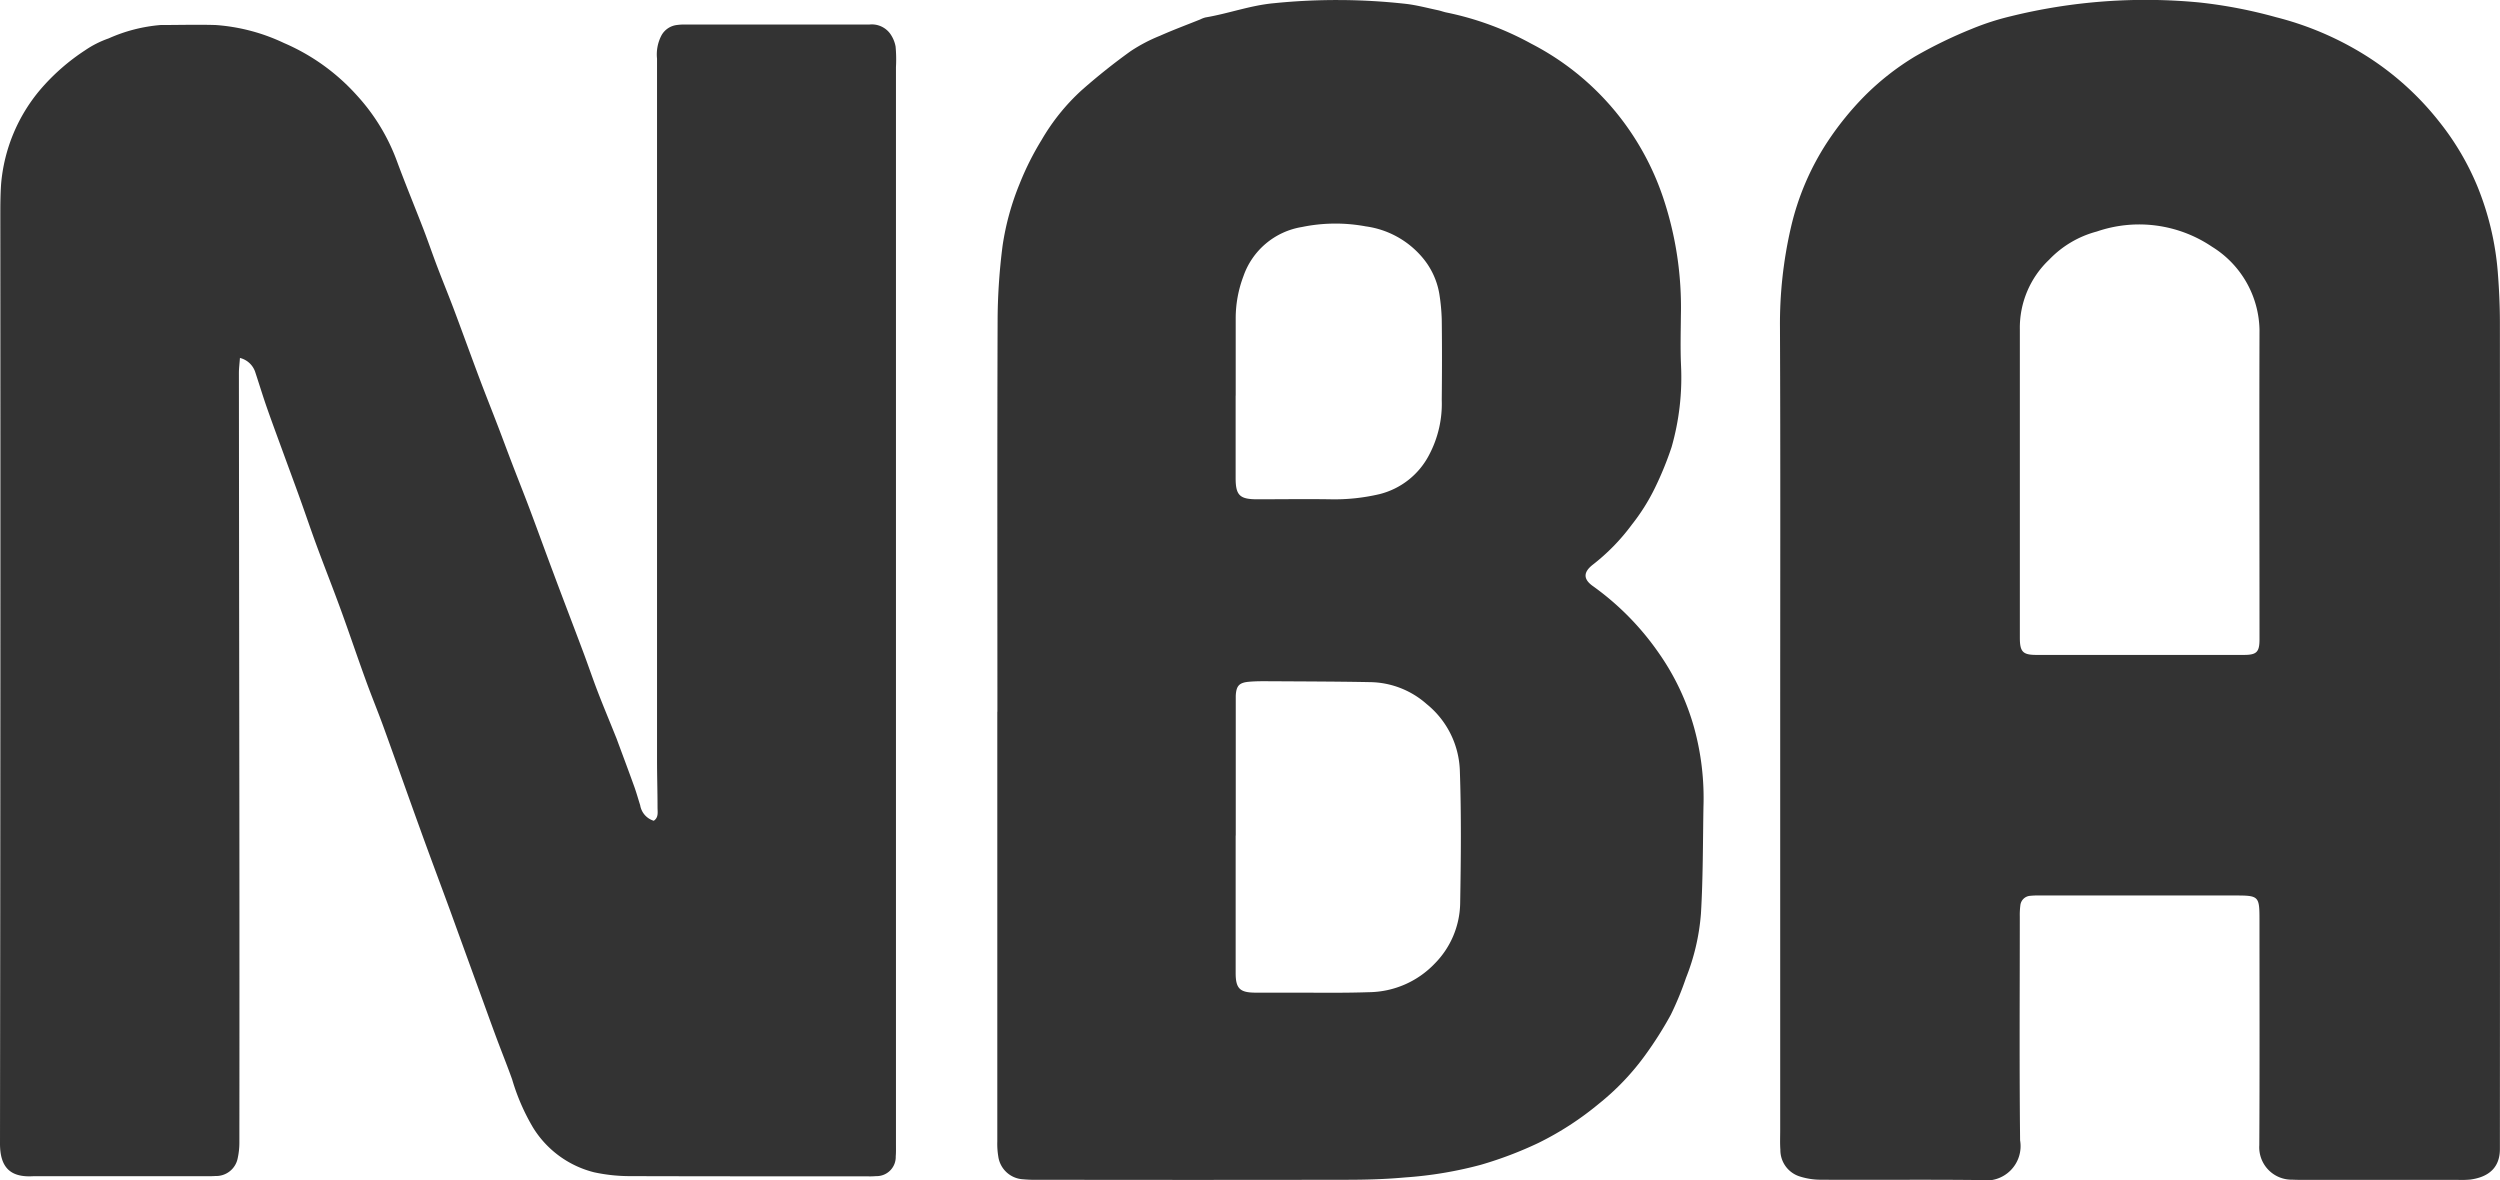
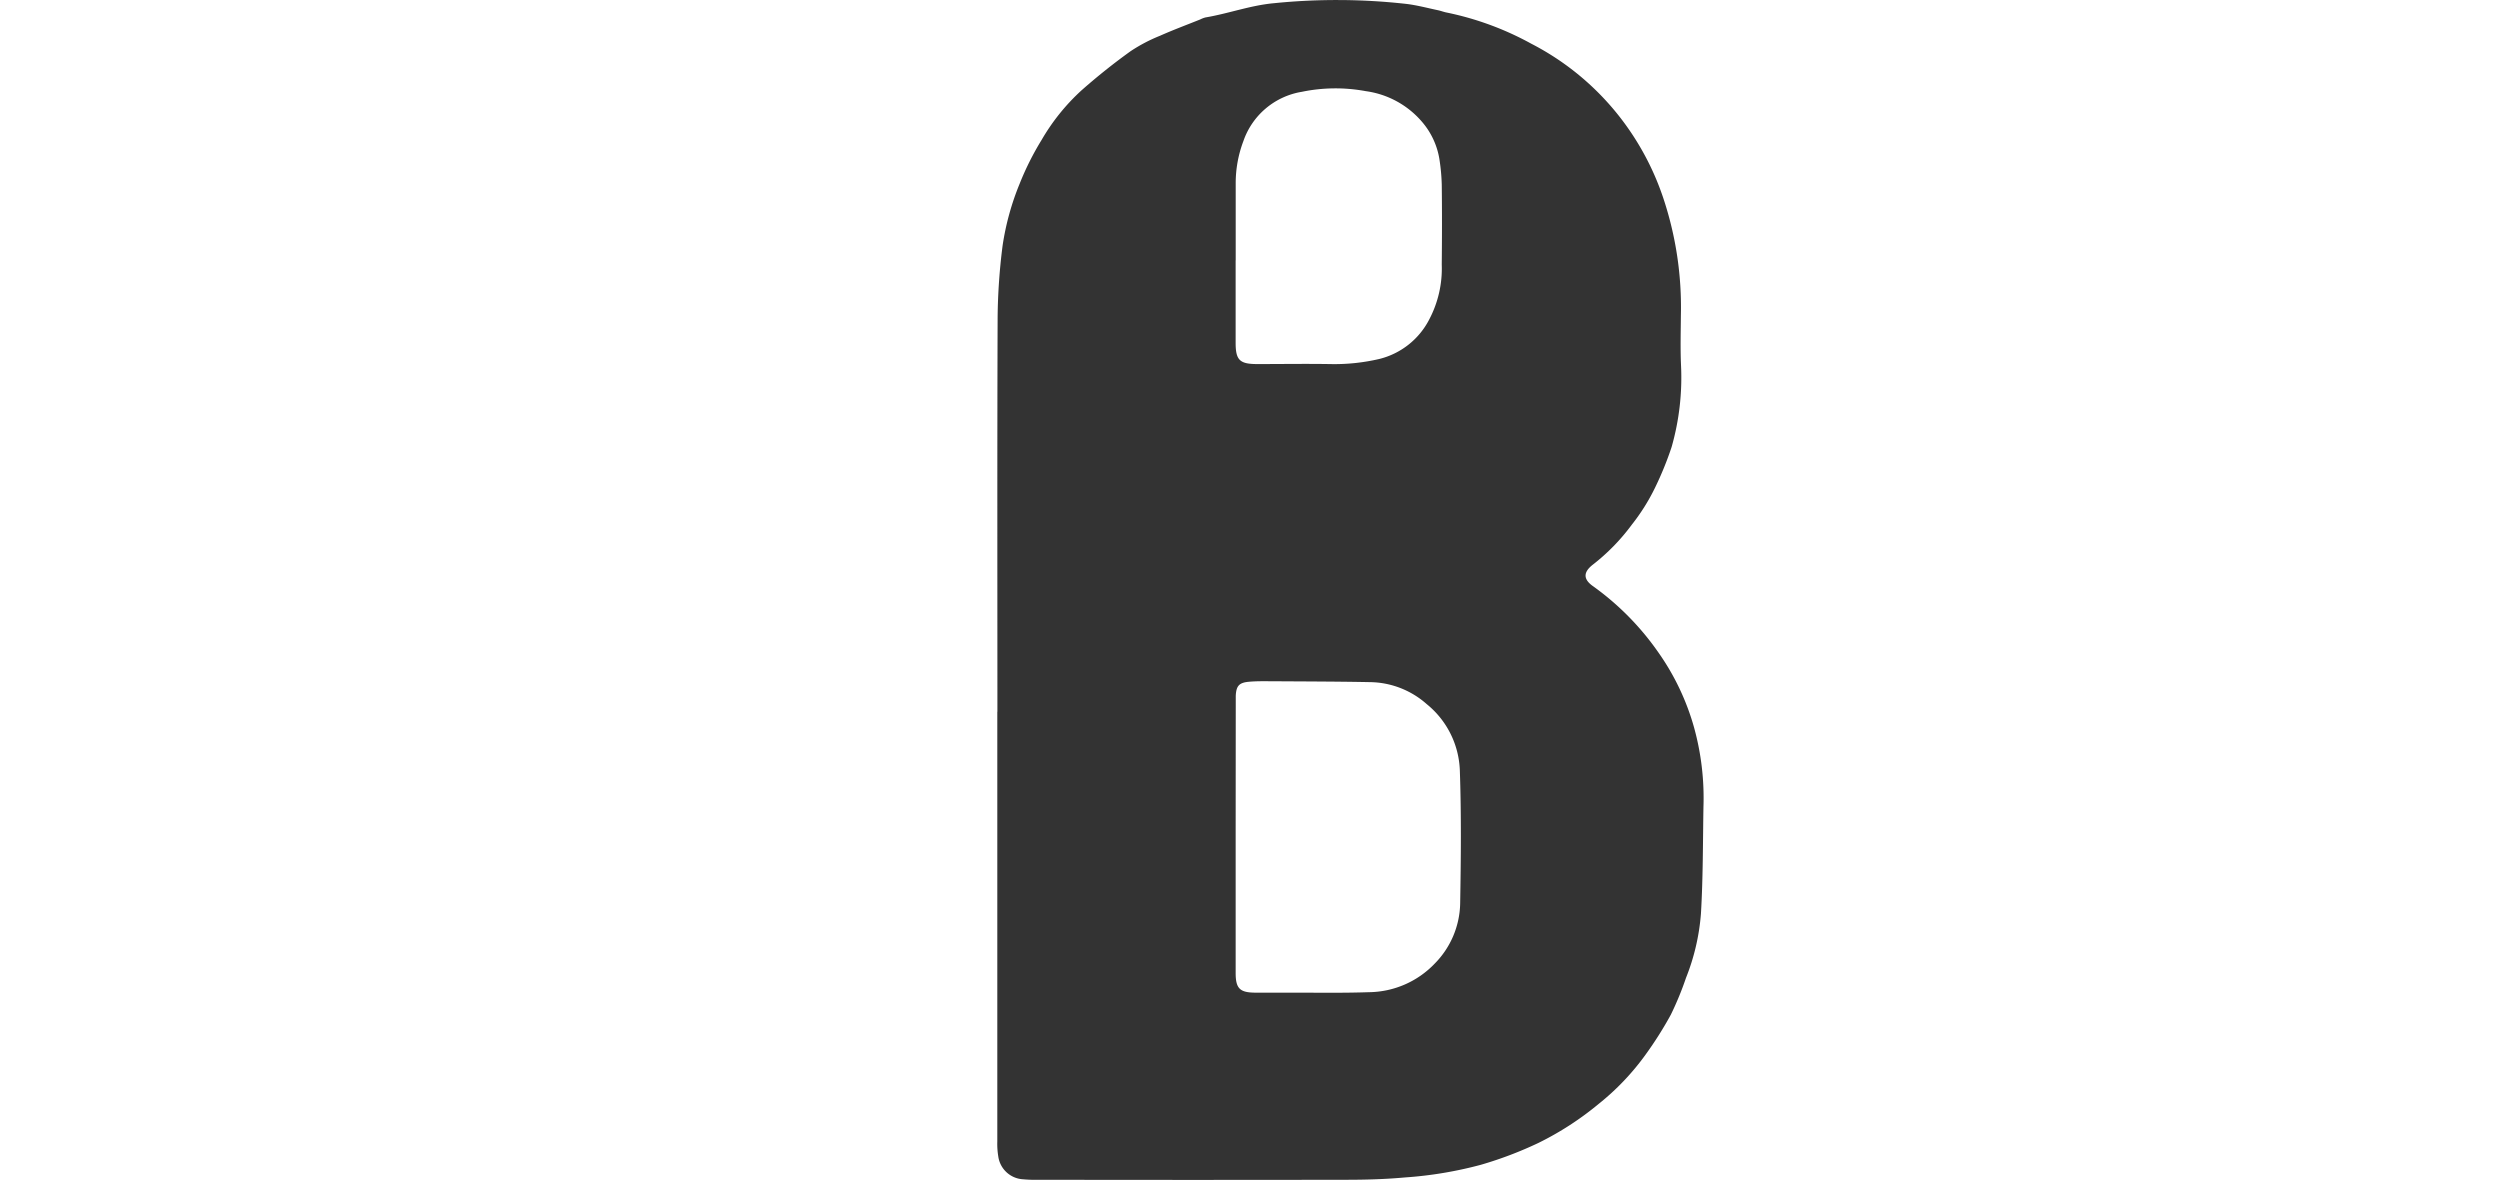
<svg xmlns="http://www.w3.org/2000/svg" width="100.208" height="47.307" viewBox="0 0 100.208 47.307">
  <g id="logo" transform="translate(-22.33 -15.848)">
-     <path id="path3" d="M121.884,18.116c-.018.249-.042.429-.042.608q.008,8.847.019,17.694.006,6.572,0,13.144a2.926,2.926,0,0,1-.067.636.881.881,0,0,1-.894.714c-.153.011-.306.009-.46.009H113.59c-.91.052-1.325-.349-1.324-1.314q.024-18.544.013-37.088c0-.459,0-.921.032-1.378a6.735,6.735,0,0,1,1.583-3.79,8.429,8.429,0,0,1,1.788-1.564,4,4,0,0,1,.94-.474,6.373,6.373,0,0,1,2.081-.536c.736,0,1.472-.022,2.207,0a7.622,7.622,0,0,1,2.733.719,8.352,8.352,0,0,1,2.922,2.095,7.962,7.962,0,0,1,1.612,2.645c.339.917.713,1.82,1.065,2.732.192.5.364,1.007.555,1.508.217.571.45,1.136.665,1.707.35.931.687,1.867,1.038,2.8.237.629.487,1.253.728,1.881.186.485.365.972.551,1.457.24.627.49,1.25.726,1.878.317.844.623,1.692.94,2.536.4,1.075.814,2.147,1.216,3.221.193.516.369,1.038.567,1.552.219.569.455,1.131.683,1.7.034.085.071.169.1.255.228.615.458,1.229.68,1.846.088.245.158.5.236.743a.781.781,0,0,0,.544.621c.2-.133.151-.348.151-.537,0-.628-.02-1.256-.02-1.884q0-14.063,0-28.126a1.643,1.643,0,0,1,.177-.932.816.816,0,0,1,.622-.418,2.317,2.317,0,0,1,.275-.02q3.725,0,7.451,0a.912.912,0,0,1,.808.353,1.288,1.288,0,0,1,.229.529,5.744,5.744,0,0,1,.015.826q0,21.6,0,43.2c0,.153.005.307-.009.459a.768.768,0,0,1-.787.794,2.882,2.882,0,0,1-.322.009c-3.174,0-6.347,0-9.521-.009a6.788,6.788,0,0,1-1.457-.153,4.025,4.025,0,0,1-2.455-1.8,8.45,8.45,0,0,1-.834-1.925c-.2-.559-.424-1.113-.632-1.672-.192-.515-.378-1.034-.566-1.551q-.652-1.79-1.3-3.579c-.395-1.077-.8-2.15-1.188-3.229-.495-1.365-.976-2.735-1.471-4.1-.235-.646-.5-1.283-.731-1.93-.334-.919-.645-1.846-.98-2.765-.314-.862-.653-1.715-.97-2.576-.233-.632-.447-1.27-.674-1.9-.212-.59-.431-1.178-.646-1.768-.225-.618-.455-1.234-.672-1.854-.166-.475-.312-.957-.47-1.435a.862.862,0,0,0-.605-.557" transform="translate(-89.936 12.074)" fill="#333" />
-     <path id="path2" d="M458.6,28.718c0-5.192.013-10.385-.009-15.578a17.152,17.152,0,0,1,.446-4.054,10.579,10.579,0,0,1,1.457-3.4,12.1,12.1,0,0,1,1.467-1.816,10.513,10.513,0,0,1,2.049-1.61,18.239,18.239,0,0,1,2.263-1.1,10.4,10.4,0,0,1,1.57-.508A22.569,22.569,0,0,1,475.414.1a19.086,19.086,0,0,1,3.062.59,12.551,12.551,0,0,1,3.181,1.288A11.6,11.6,0,0,1,485.033,4.9a10.708,10.708,0,0,1,1.506,2.553,11.513,11.513,0,0,1,.822,3.427c.055.686.087,1.376.087,2.064q.008,16.313,0,32.626c0,.153,0,.306,0,.459.009.763-.436,1.15-1.189,1.252a3.858,3.858,0,0,1-.505.012h-6.162c-.153,0-.307,0-.46-.008a1.3,1.3,0,0,1-1.328-1.384c.017-3,.007-6,.007-9.007,0-.983-.017-1-1-1h-7.818a2.9,2.9,0,0,0-.367.013.426.426,0,0,0-.4.383,3.078,3.078,0,0,0-.022.458c0,2.987-.02,5.974.012,8.961a1.378,1.378,0,0,1-1.58,1.592c-2.146-.026-4.292,0-6.438-.014a2.755,2.755,0,0,1-.808-.129,1.108,1.108,0,0,1-.783-1.076c-.019-.259-.007-.521-.007-.781q0-8.295,0-16.589m9.606-9.495h0q0,3.17,0,6.34c0,.565.114.693.659.694q4.161,0,8.323,0c.513,0,.624-.117.624-.626,0-4.135-.012-8.27,0-12.405a4,4,0,0,0-1.9-3.328,5.221,5.221,0,0,0-4.621-.612,4.084,4.084,0,0,0-1.91,1.129,3.756,3.756,0,0,0-1.175,2.793c0,.107,0,.214,0,.322v5.7" transform="translate(-364.914 15.848)" fill="#333" />
-     <path id="path1" d="M306.313,28.545c0-5.269-.01-10.537.009-15.805a24.215,24.215,0,0,1,.2-2.884,10.622,10.622,0,0,1,.68-2.469,11.369,11.369,0,0,1,.882-1.76,8.377,8.377,0,0,1,1.6-1.989,25.012,25.012,0,0,1,1.968-1.57,6.467,6.467,0,0,1,1.175-.617c.53-.236,1.074-.438,1.612-.654a1.1,1.1,0,0,1,.214-.082c.92-.154,1.8-.484,2.74-.57a25.016,25.016,0,0,1,5.322.029c.423.052.839.164,1.258.252.12.025.235.072.355.094a12.056,12.056,0,0,1,3.383,1.247,10.741,10.741,0,0,1,3.791,3.261,10.89,10.89,0,0,1,1.5,2.922,13.83,13.83,0,0,1,.708,4.691c-.006.674-.025,1.349.005,2.021a10.149,10.149,0,0,1-.377,3.271,13.165,13.165,0,0,1-.672,1.646,8.051,8.051,0,0,1-.924,1.468,8.172,8.172,0,0,1-1.559,1.6c-.387.3-.4.584.01.869a10.978,10.978,0,0,1,2.623,2.665,9.81,9.81,0,0,1,1.423,3,10.632,10.632,0,0,1,.375,3.178c-.024,1.424-.016,2.849-.1,4.269a8.761,8.761,0,0,1-.6,2.585,12.584,12.584,0,0,1-.61,1.48,14.869,14.869,0,0,1-1,1.582,9.984,9.984,0,0,1-1.889,1.988A12.24,12.24,0,0,1,328,45.828a15.382,15.382,0,0,1-2.31.877,15.846,15.846,0,0,1-3.032.506c-.762.07-1.53.093-2.295.094q-6.208.011-12.415,0a5.1,5.1,0,0,1-.6-.019,1.063,1.063,0,0,1-1-.918,3.084,3.084,0,0,1-.039-.594q0-8.615,0-17.23Zm9.55,4.961h0q0,1.814,0,3.629c0,.628,0,1.255,0,1.883s.173.785.8.787c.521,0,1.042,0,1.563,0,1,0,1.993.016,2.988-.019a3.7,3.7,0,0,0,2.626-1.144,3.521,3.521,0,0,0,1.022-2.4c.031-1.79.049-3.583-.014-5.372a3.579,3.579,0,0,0-1.327-2.631,3.49,3.49,0,0,0-2.264-.881c-1.287-.025-2.574-.027-3.86-.035-.336,0-.675-.01-1.009.021-.394.036-.5.172-.521.558,0,.061,0,.122,0,.184q0,2.71,0,5.42m0-17.634h-.005v3.306c0,.695.165.853.875.851.965,0,1.93-.015,2.895,0a7.9,7.9,0,0,0,2-.207,3.081,3.081,0,0,0,1.984-1.569,4.376,4.376,0,0,0,.508-2.21c.011-1.071.014-2.143,0-3.214a7.8,7.8,0,0,0-.1-1.049,3.031,3.031,0,0,0-.67-1.436,3.607,3.607,0,0,0-2.279-1.255,6.655,6.655,0,0,0-2.559.027,2.989,2.989,0,0,0-2.342,1.973,4.765,4.765,0,0,0-.309,1.707q0,1.538,0,3.076" transform="translate(-244.004 15.832)" fill="#333" />
+     <path id="path1" d="M306.313,28.545c0-5.269-.01-10.537.009-15.805a24.215,24.215,0,0,1,.2-2.884,10.622,10.622,0,0,1,.68-2.469,11.369,11.369,0,0,1,.882-1.76,8.377,8.377,0,0,1,1.6-1.989,25.012,25.012,0,0,1,1.968-1.57,6.467,6.467,0,0,1,1.175-.617c.53-.236,1.074-.438,1.612-.654a1.1,1.1,0,0,1,.214-.082c.92-.154,1.8-.484,2.74-.57a25.016,25.016,0,0,1,5.322.029c.423.052.839.164,1.258.252.12.025.235.072.355.094a12.056,12.056,0,0,1,3.383,1.247,10.741,10.741,0,0,1,3.791,3.261,10.89,10.89,0,0,1,1.5,2.922,13.83,13.83,0,0,1,.708,4.691c-.006.674-.025,1.349.005,2.021a10.149,10.149,0,0,1-.377,3.271,13.165,13.165,0,0,1-.672,1.646,8.051,8.051,0,0,1-.924,1.468,8.172,8.172,0,0,1-1.559,1.6c-.387.3-.4.584.01.869a10.978,10.978,0,0,1,2.623,2.665,9.81,9.81,0,0,1,1.423,3,10.632,10.632,0,0,1,.375,3.178c-.024,1.424-.016,2.849-.1,4.269a8.761,8.761,0,0,1-.6,2.585,12.584,12.584,0,0,1-.61,1.48,14.869,14.869,0,0,1-1,1.582,9.984,9.984,0,0,1-1.889,1.988A12.24,12.24,0,0,1,328,45.828a15.382,15.382,0,0,1-2.31.877,15.846,15.846,0,0,1-3.032.506c-.762.07-1.53.093-2.295.094q-6.208.011-12.415,0a5.1,5.1,0,0,1-.6-.019,1.063,1.063,0,0,1-1-.918,3.084,3.084,0,0,1-.039-.594q0-8.615,0-17.23Zm9.55,4.961h0q0,1.814,0,3.629c0,.628,0,1.255,0,1.883s.173.785.8.787c.521,0,1.042,0,1.563,0,1,0,1.993.016,2.988-.019a3.7,3.7,0,0,0,2.626-1.144,3.521,3.521,0,0,0,1.022-2.4c.031-1.79.049-3.583-.014-5.372a3.579,3.579,0,0,0-1.327-2.631,3.49,3.49,0,0,0-2.264-.881c-1.287-.025-2.574-.027-3.86-.035-.336,0-.675-.01-1.009.021-.394.036-.5.172-.521.558,0,.061,0,.122,0,.184m0-17.634h-.005v3.306c0,.695.165.853.875.851.965,0,1.93-.015,2.895,0a7.9,7.9,0,0,0,2-.207,3.081,3.081,0,0,0,1.984-1.569,4.376,4.376,0,0,0,.508-2.21c.011-1.071.014-2.143,0-3.214a7.8,7.8,0,0,0-.1-1.049,3.031,3.031,0,0,0-.67-1.436,3.607,3.607,0,0,0-2.279-1.255,6.655,6.655,0,0,0-2.559.027,2.989,2.989,0,0,0-2.342,1.973,4.765,4.765,0,0,0-.309,1.707q0,1.538,0,3.076" transform="translate(-244.004 15.832)" fill="#333" />
  </g>
</svg>